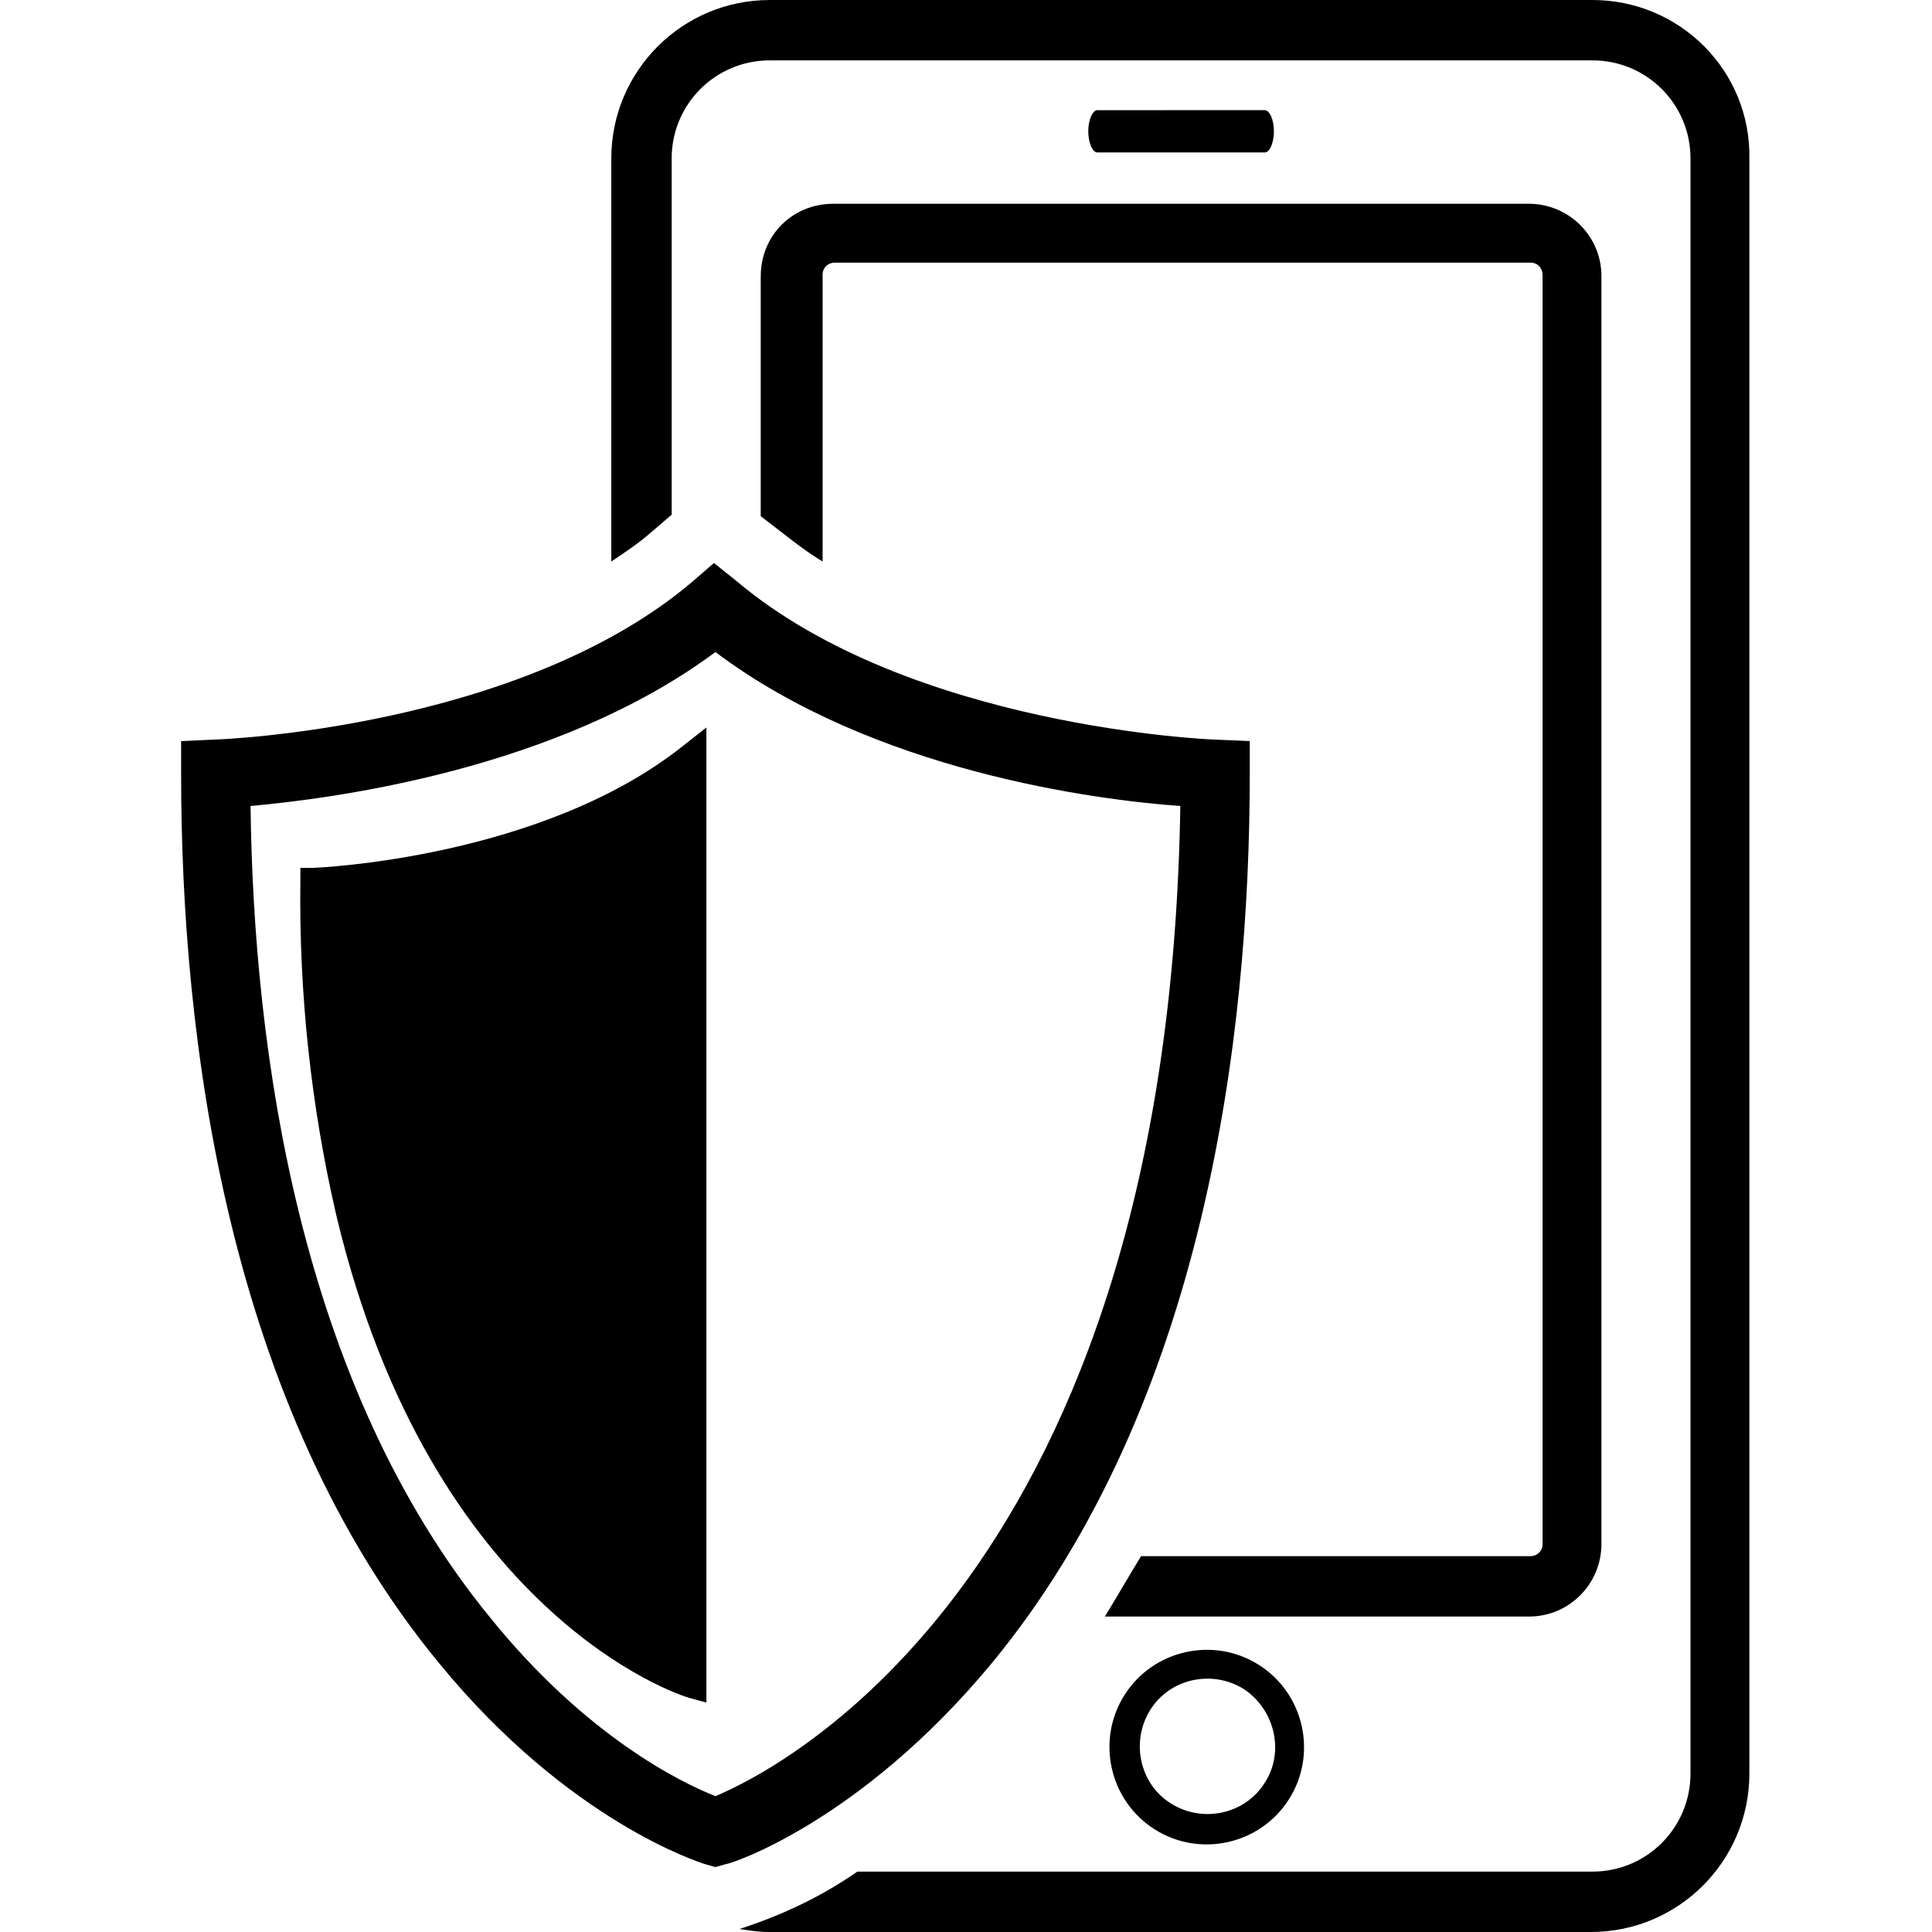
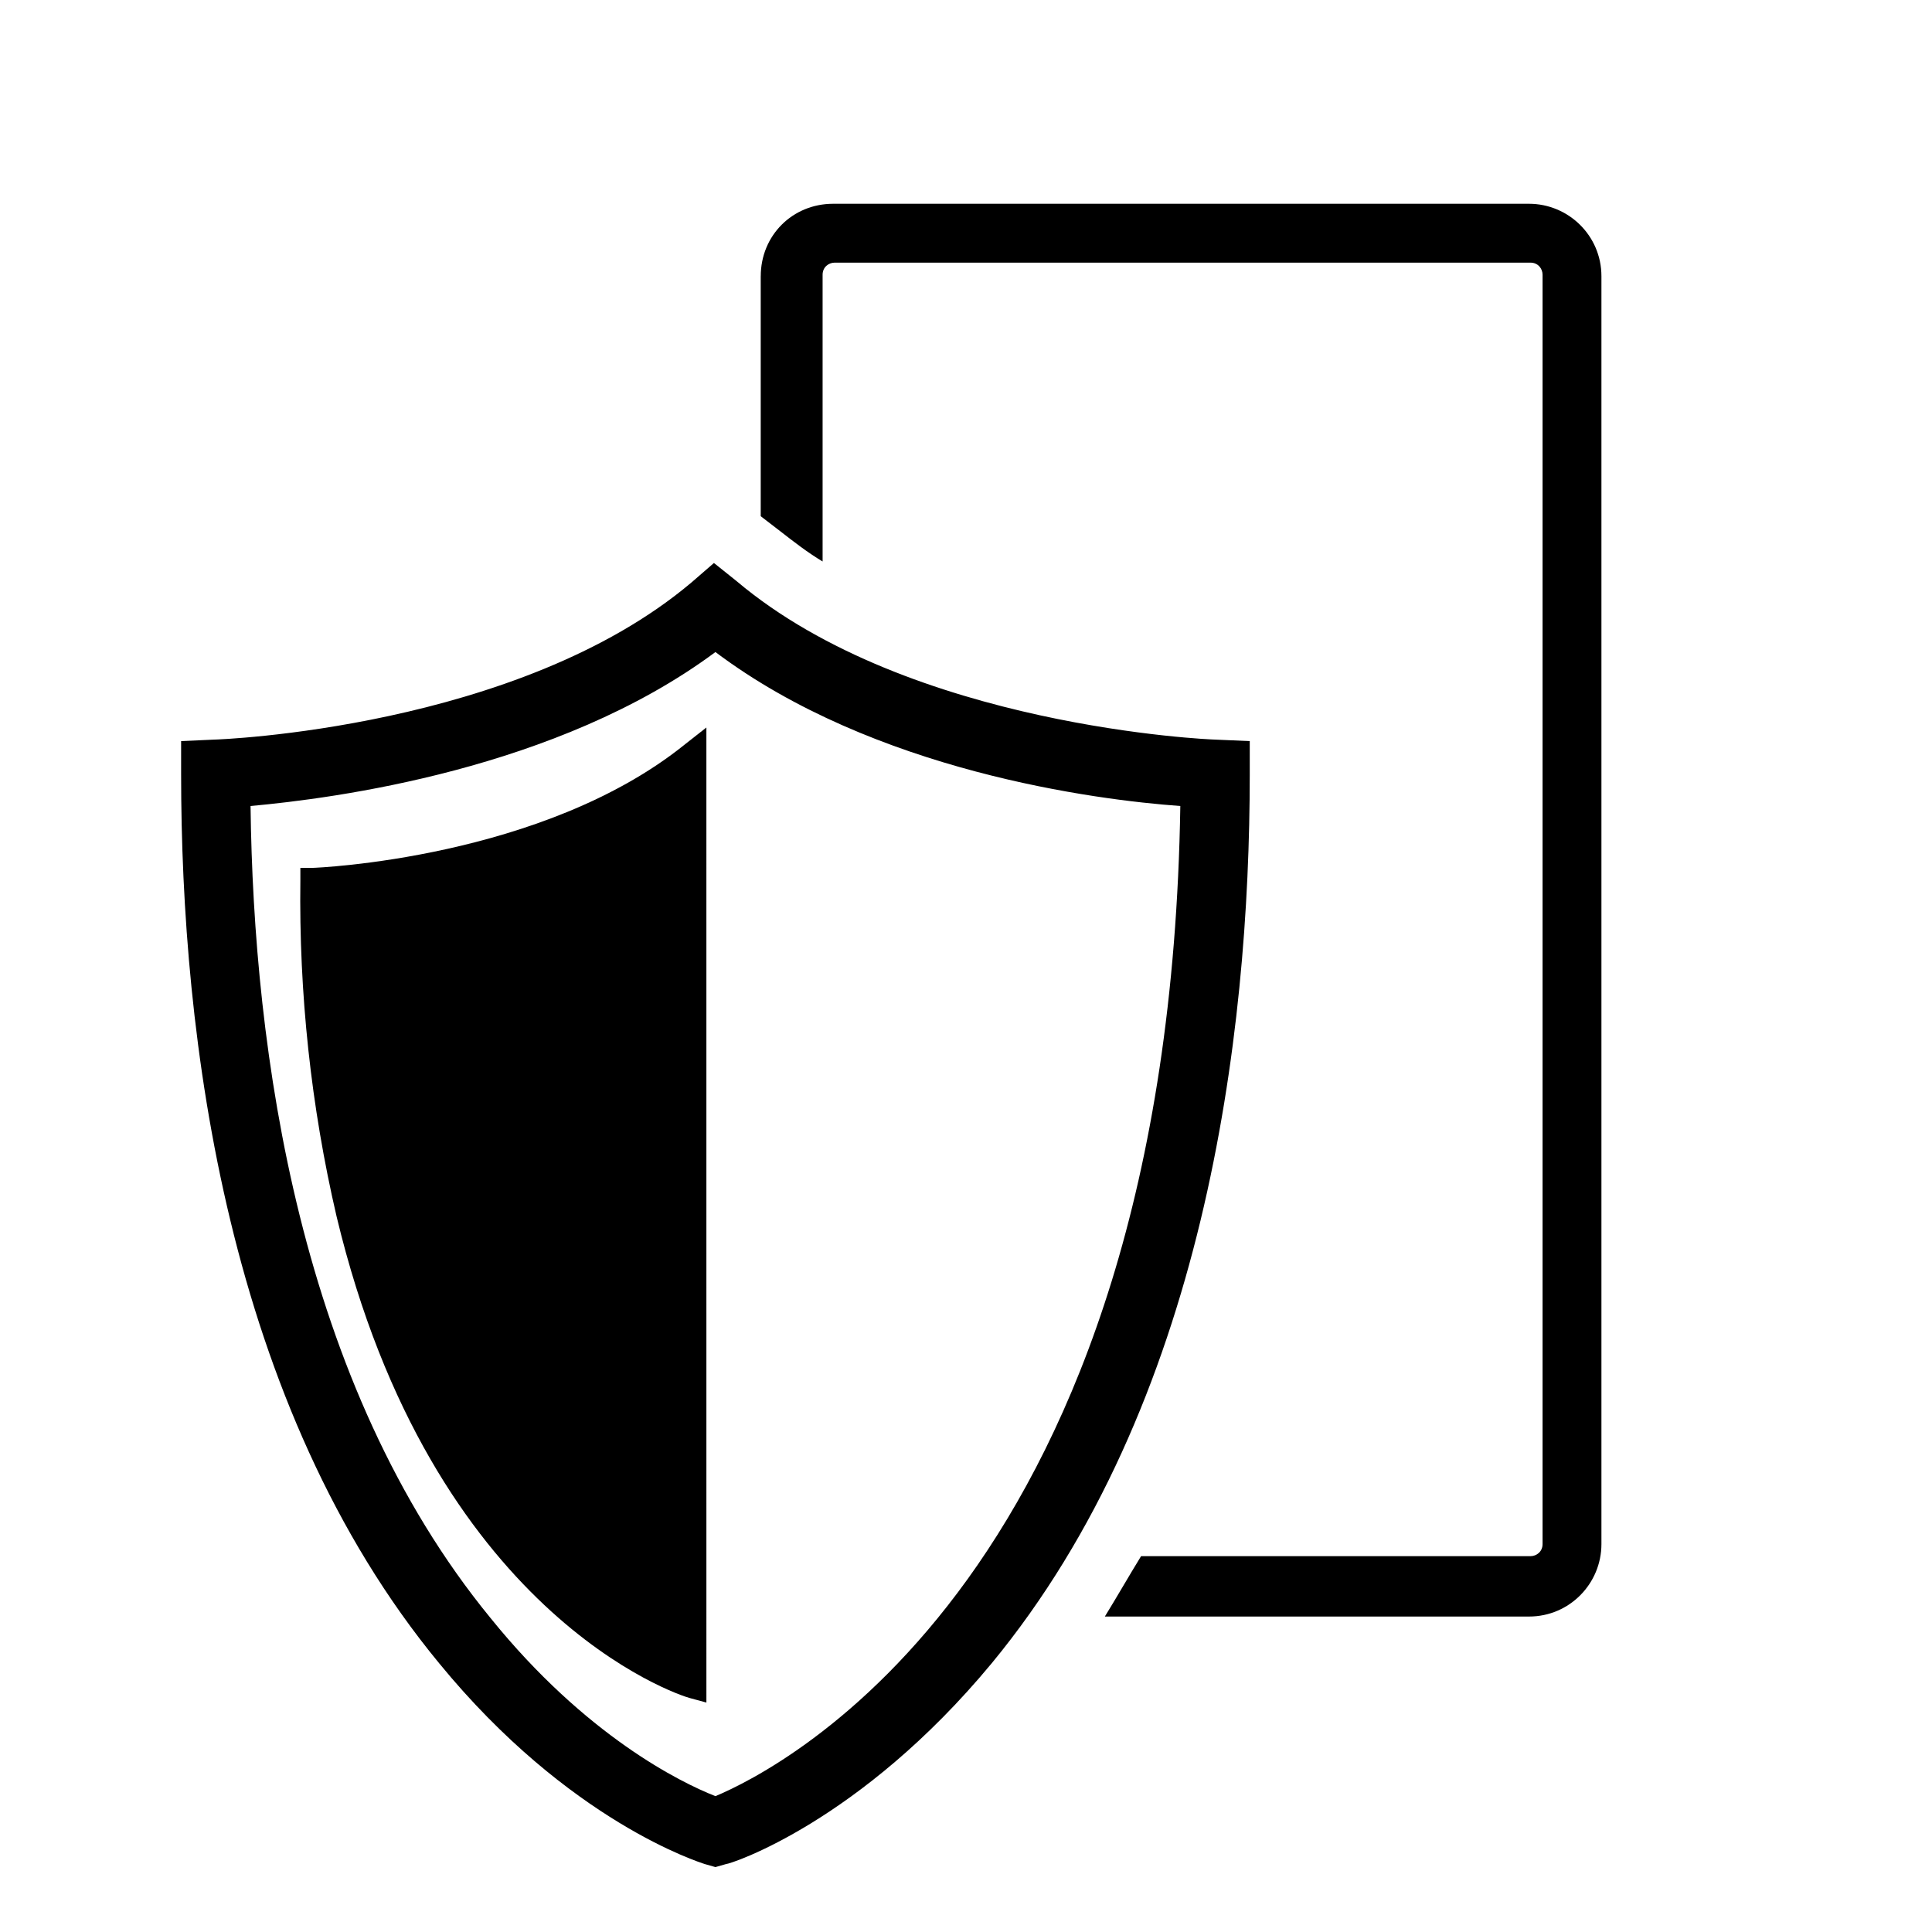
<svg xmlns="http://www.w3.org/2000/svg" width="512pt" height="512pt" version="1.1" viewBox="0 0 512 512">
-   <path d="m335.2 40.398c1.199 0 2.398-2.398 2.398-5.602 0-3.199-1.199-5.602-2.398-5.602l-44.398 0.004c-1.199 0-2.398 2.398-2.398 5.602 0 3.199 1.199 5.602 2.398 5.602z" />
  <path d="m201.6 73.199v63.602l5.199 4c3.602 2.801 7.199 5.602 11.199 8v-76c0-2 1.602-3.199 3.199-3.199h184.4c2 0 3.199 1.602 3.199 3.199v336.4c0 2-1.602 3.199-3.199 3.199h-103.2c-3.199 5.199-6.398 10.801-9.602 16h112.4c10.801 0 19.199-8.801 19.199-19.199v-336c0-10.801-8.801-19.199-19.199-19.199h-184.39c-10.801 0-19.199 8.398-19.199 19.199z" />
-   <path d="m422 0h-218c-23.199 0-42 18.801-42 42v106.8c3.602-2.398 7.199-4.801 10.398-7.602l5.602-4.801v-94.398c0-14.398 11.602-26 26-26h218c14.398 0 26 11.602 26 26v428c0 14.398-11.602 26-26 26h-194.8c-9.199 6.398-19.199 11.199-30 14.801l-1.199 0.398c2.398 0.398 5.199 0.801 7.602 0.801h218c23.199 0 42-18.801 42-42v-428c0.398-23.199-18.402-42-41.602-42z" />
-   <path d="m298 449.2c-7.602 12-4 28 8 35.602 12 7.602 28 4 35.602-8 7.602-12 4-28-8-35.602-12-7.598-28-4-35.602 8zm37.199 23.199c-5.199 8.398-16.398 10.801-24.801 5.602-8.398-5.199-10.801-16.398-5.602-24.801 5.199-8.398 16.398-10.801 24.801-5.602 8.402 5.602 10.801 16.801 5.602 24.801z" />
  <path d="m262.8 440.8c56.398-68.398 68.398-166 68.398-235.6v-8.801l-9.199-0.398c-0.801 0-80.801-3.199-126.8-42l-6-4.801-6 5.199c-46 38.801-125.6 41.602-126.4 41.602l-8.801 0.398v8.801c0 69.602 12 167.2 68.398 235.6 34.398 42 69.199 52.801 70.398 53.199l2.801 0.801 2.801-0.801c1.203 0 35.602-11.199 70.402-53.199zm-73.199 35.199c-9.199-3.602-34.398-16-59.602-47.199-50.801-62-62.801-150.4-63.602-215.2 22-2 81.199-9.602 123.2-40.801 42 31.602 100.8 39.199 123.2 40.801-3.195 203.6-106 255.2-123.2 262.4z" />
  <path d="m82.801 230h-3.199v3.199c-0.398 30 2.801 60 9.602 89.199 25.199 105.2 90.398 126.8 93.602 127.6l4.398 1.199-0.004-258.4-5.602 4.398c-37.598 30.402-97.996 32.801-98.797 32.801z" />
</svg>